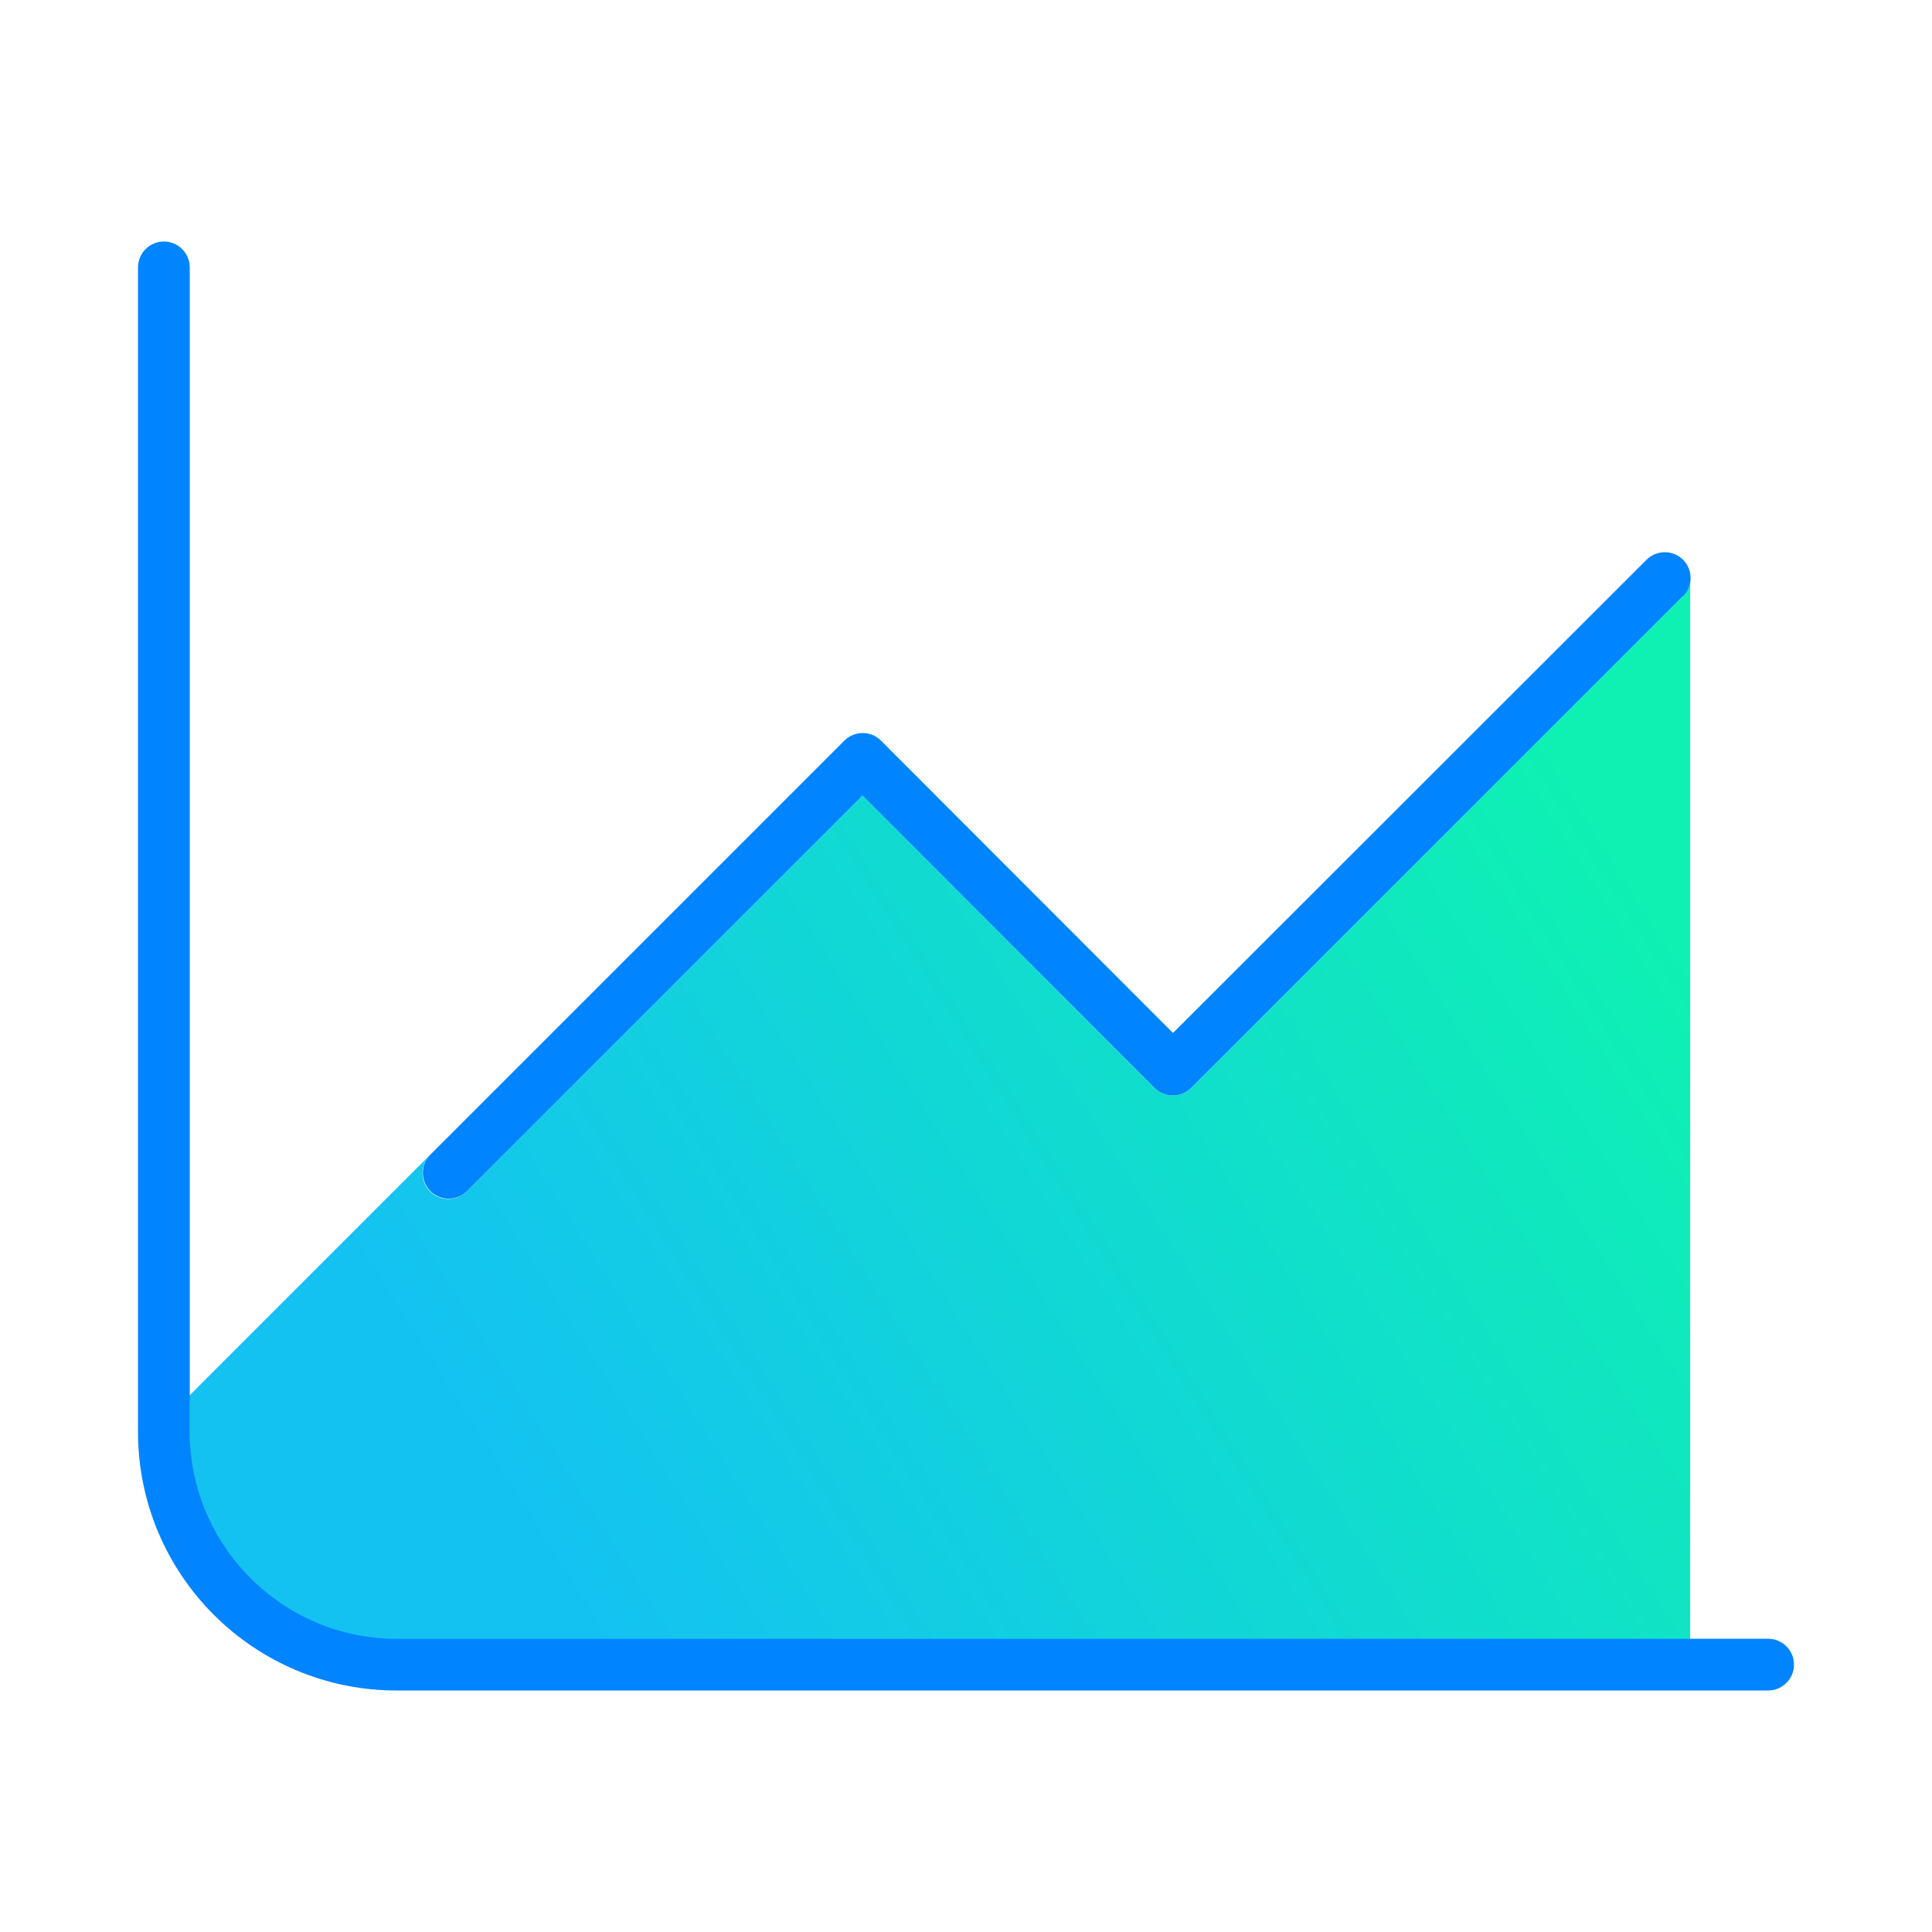
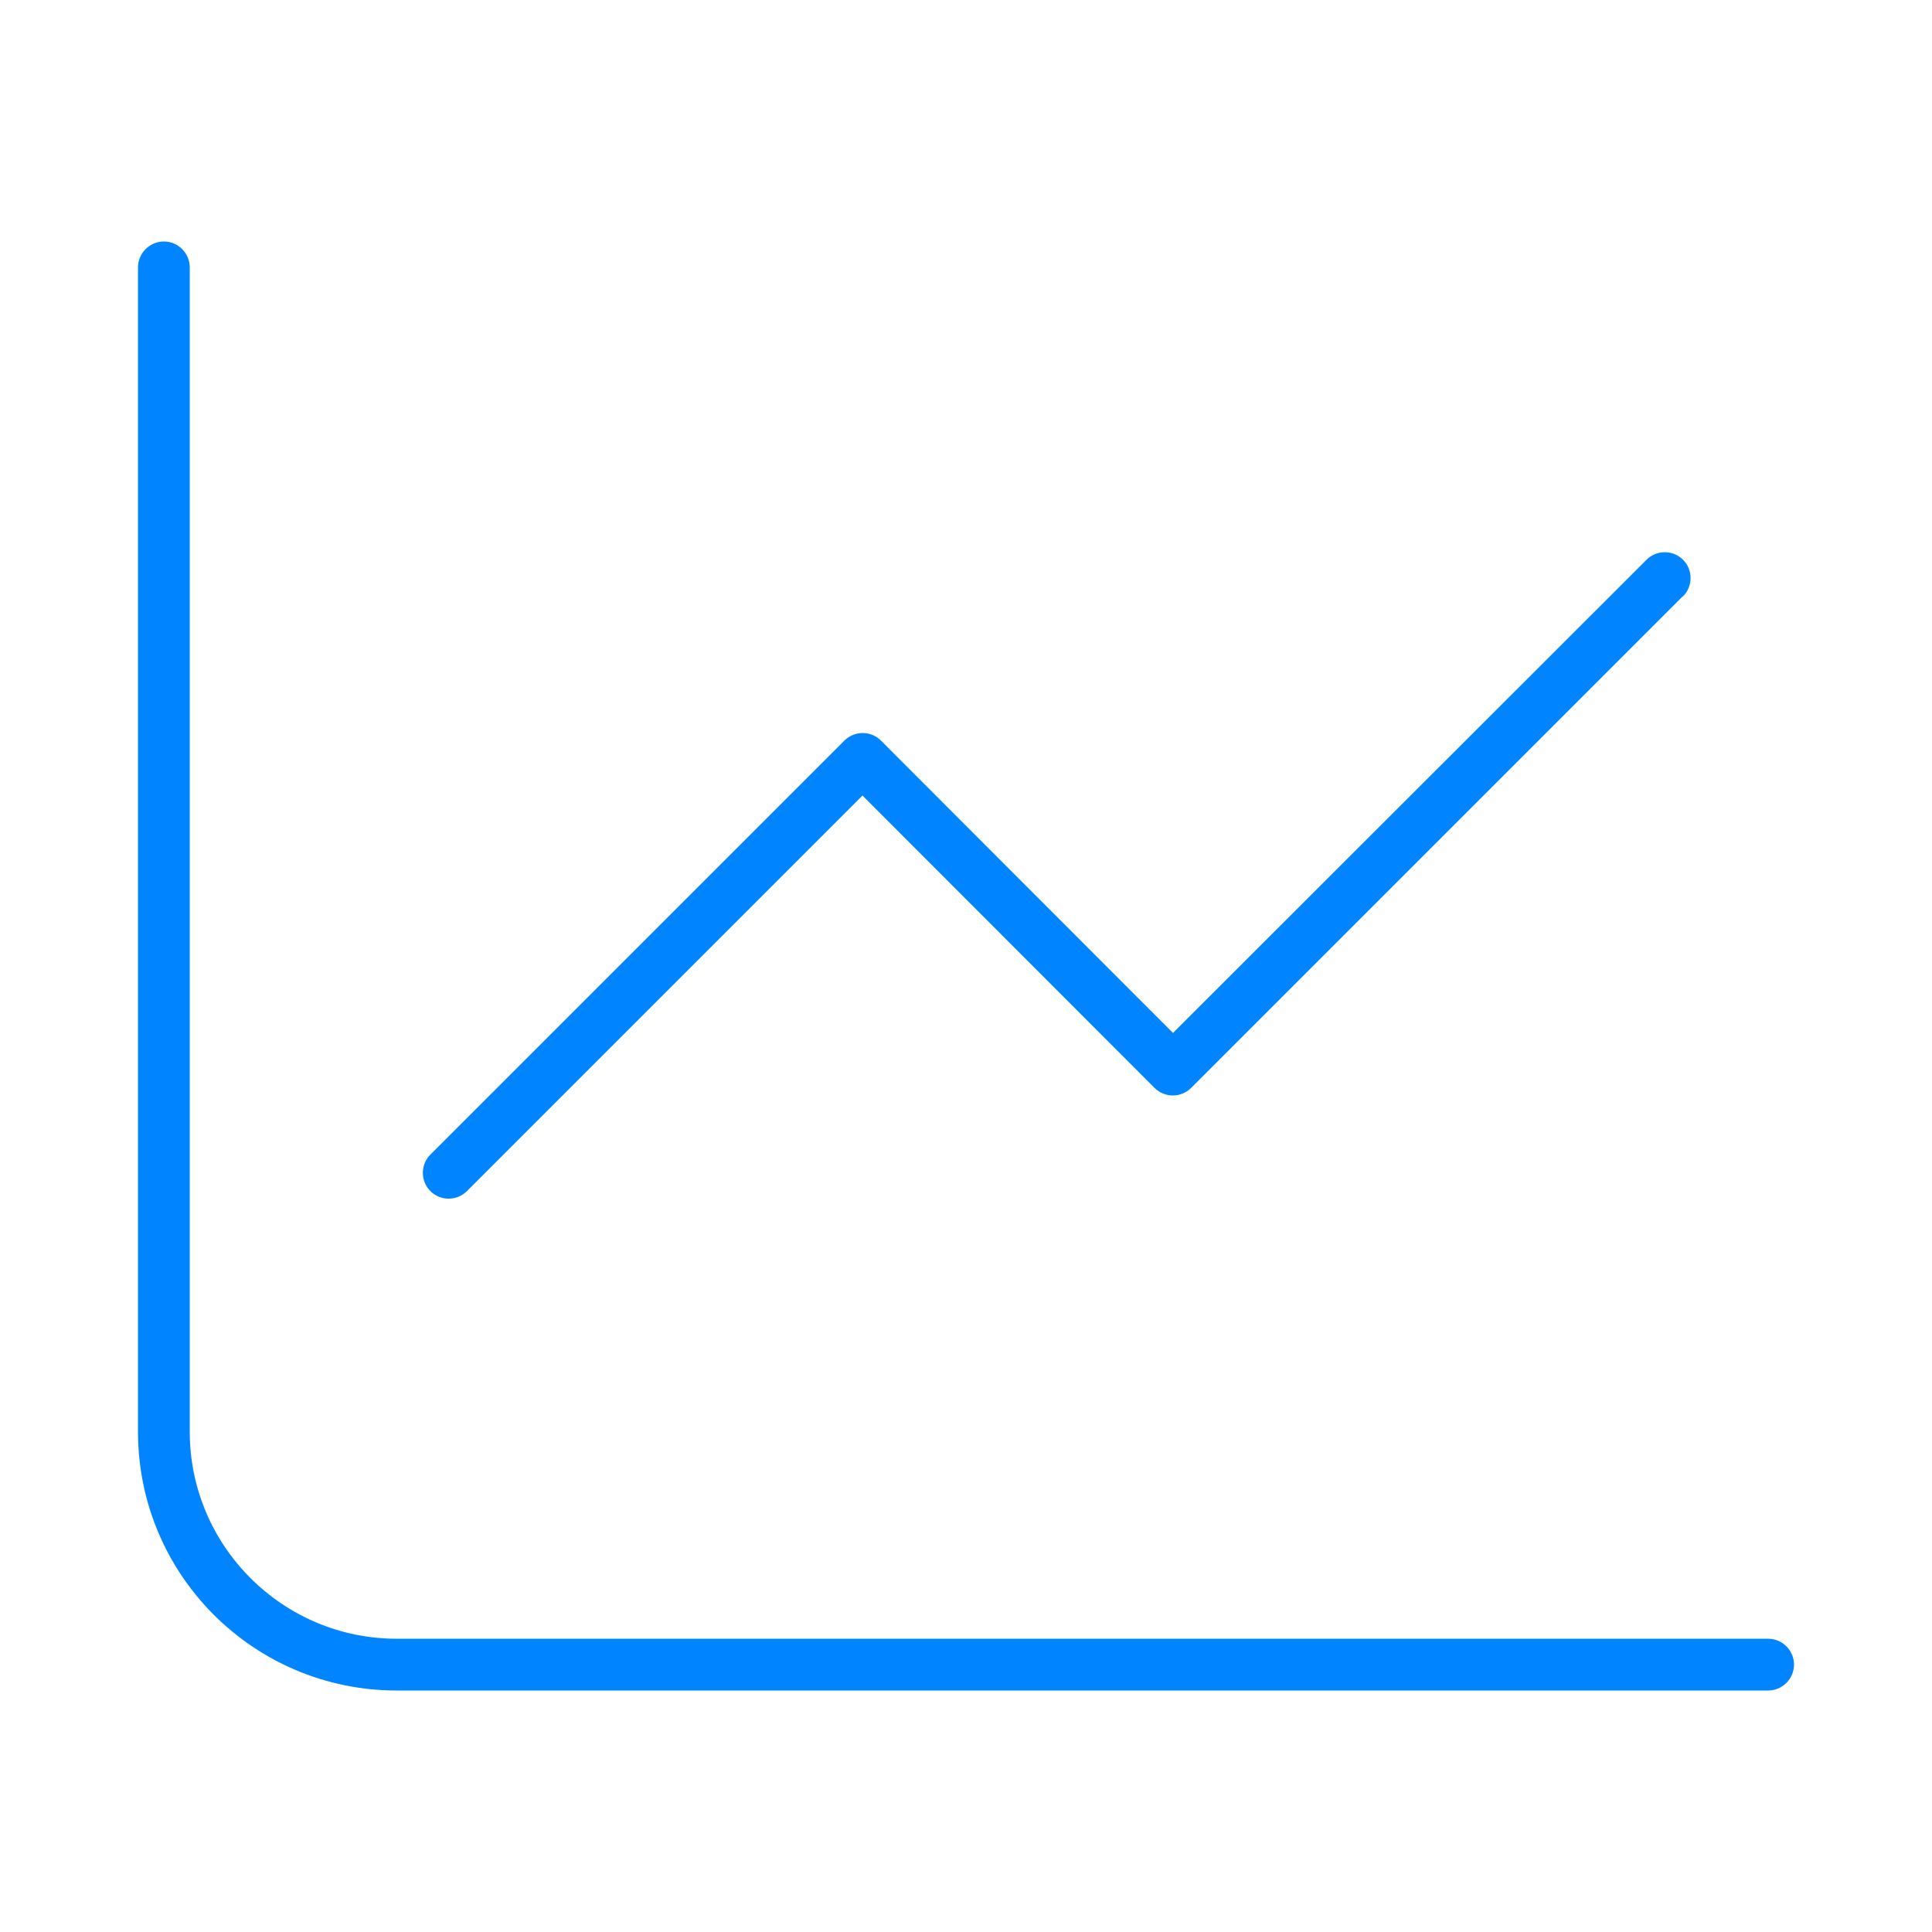
<svg xmlns="http://www.w3.org/2000/svg" width="56" height="56" viewBox="0 0 56 56" fill="none">
-   <path d="M5.5 40.441L12.465 33.475C12.175 33.766 12.175 34.244 12.465 34.534C12.756 34.825 13.234 34.825 13.525 34.534L25 23.059L33.465 31.534C33.756 31.825 34.234 31.825 34.525 31.534L48.775 17.284C48.925 17.134 48.99 16.947 48.99 16.759V47.509H11.49C8.181 47.509 5.49 44.819 5.49 41.509V40.45L5.5 40.441Z" fill="url(#paint0_linear_806_3487)" />
  <path d="M5.5 7.75C5.5 7.338 5.162 7 4.75 7C4.338 7 4 7.338 4 7.75V41.5C4 45.644 7.356 49 11.5 49H51.25C51.663 49 52 48.663 52 48.25C52 47.837 51.663 47.5 51.25 47.5H11.5C8.191 47.5 5.5 44.809 5.5 41.5V7.75ZM48.784 17.284C49.075 16.994 49.075 16.516 48.784 16.225C48.494 15.934 48.016 15.934 47.725 16.225L34 29.941L25.534 21.466C25.244 21.175 24.766 21.175 24.475 21.466L12.475 33.466C12.184 33.756 12.184 34.234 12.475 34.525C12.766 34.816 13.244 34.816 13.534 34.525L25 23.059L33.466 31.534C33.756 31.825 34.234 31.825 34.525 31.534L48.775 17.284H48.784Z" fill="#0084FF" />
  <defs>
    <linearGradient id="paint0_linear_806_3487" x1="14.158" y1="42.731" x2="45.794" y2="22.718" gradientUnits="userSpaceOnUse">
      <stop stop-color="#14C2F2" />
      <stop offset="1" stop-color="#0EF1B2" />
    </linearGradient>
  </defs>
</svg>